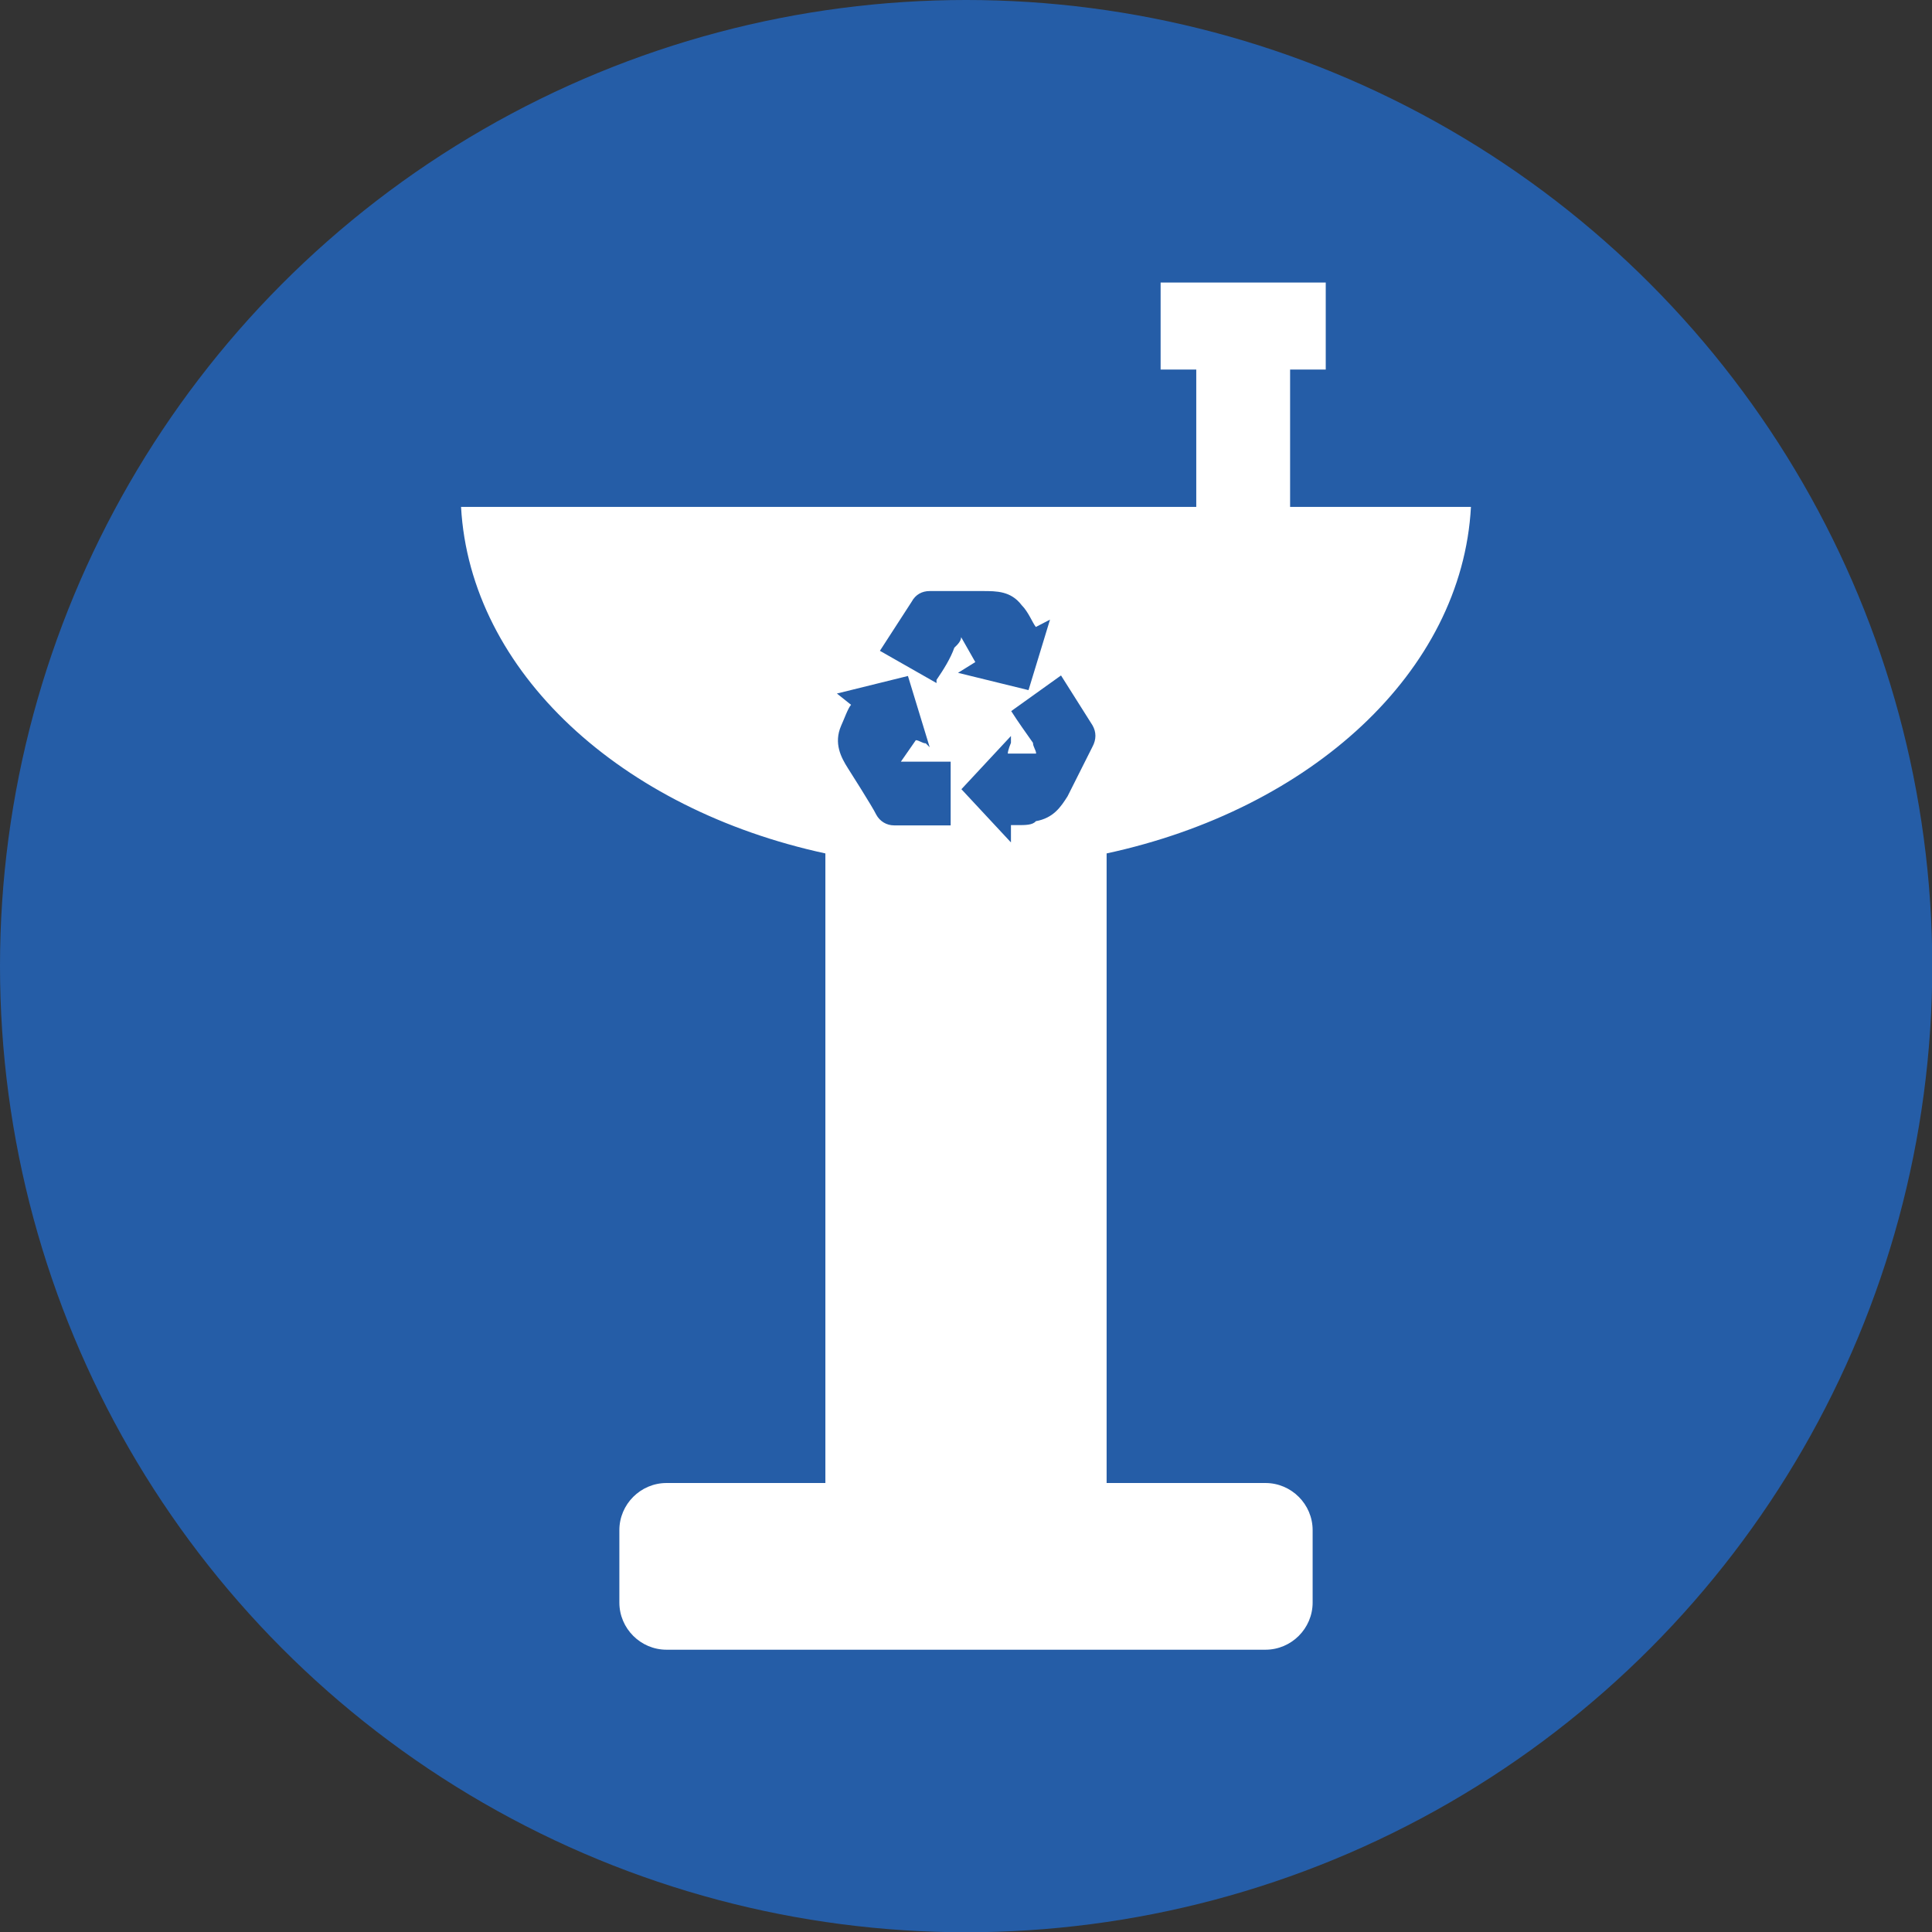
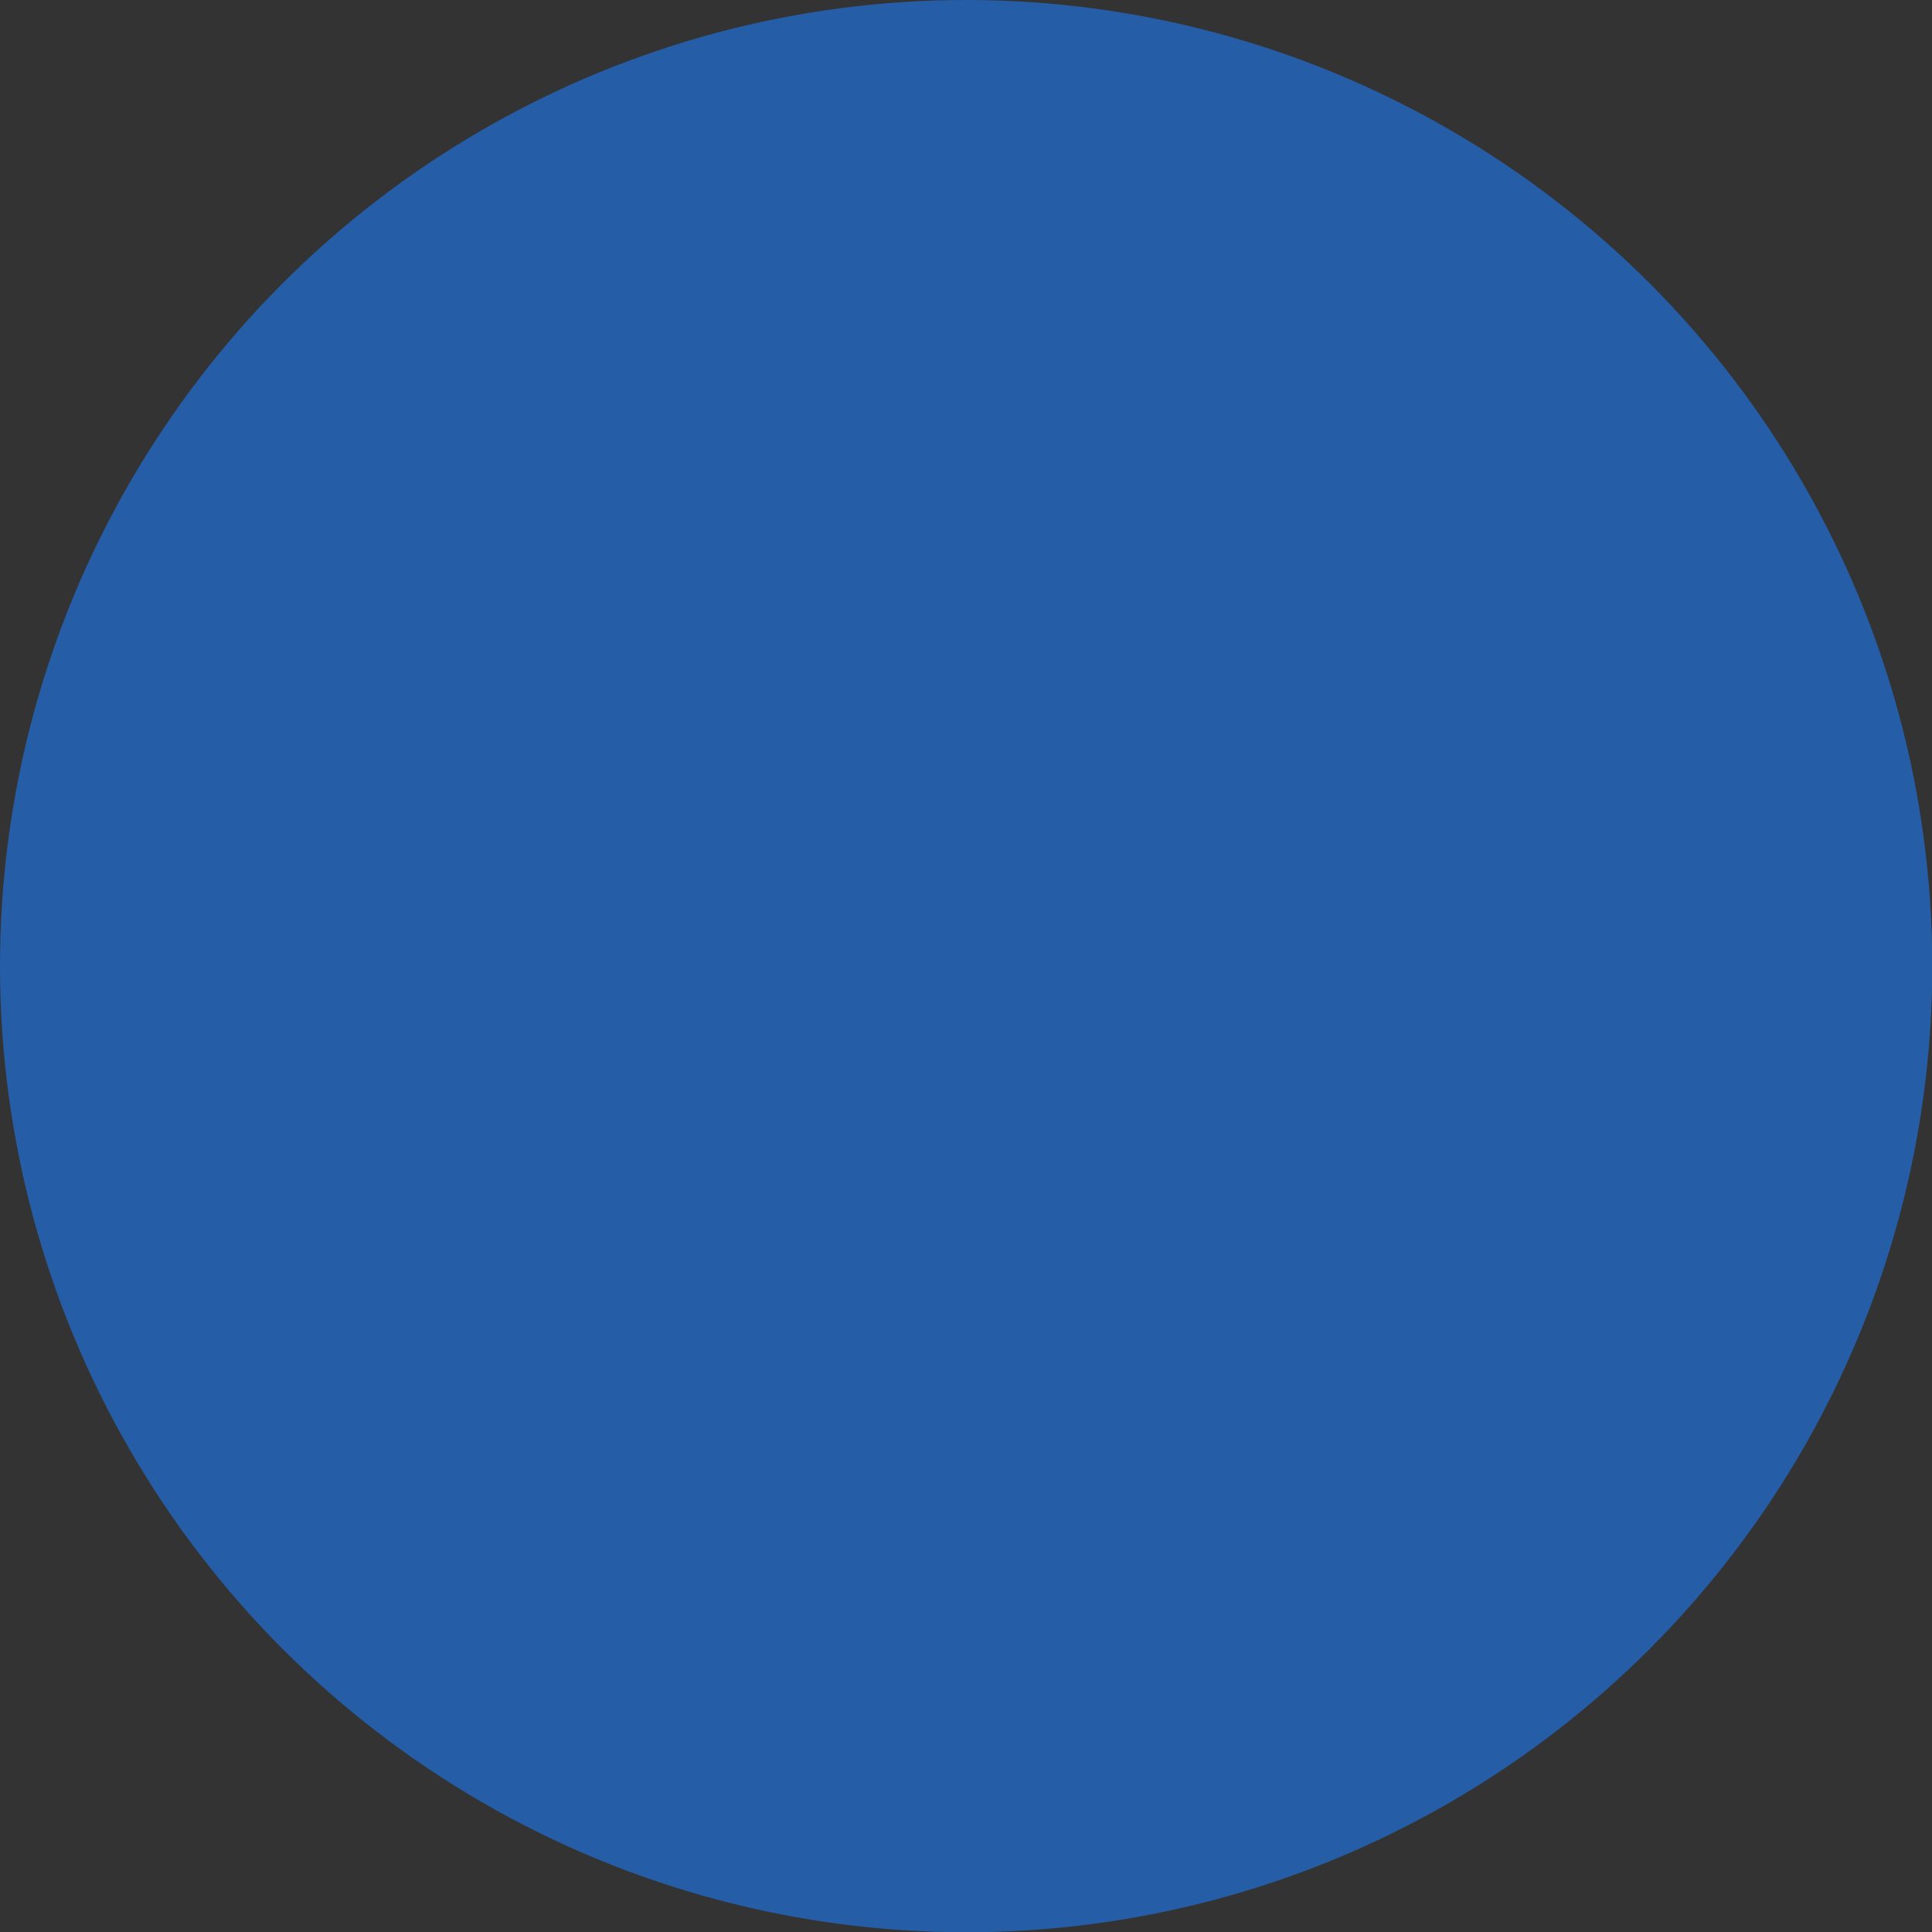
<svg xmlns="http://www.w3.org/2000/svg" id="Calque_2" data-name="Calque 2" viewBox="0 0 73.71 73.71">
  <rect x="0" y="0" width="73.71" height="73.71" fill="#333333" stroke="none" />
  <defs>
    <style>      .cls-1 {        fill: #fff;      }      .cls-2 {        fill: #255da7;      }    </style>
  </defs>
  <g id="Calque_1-2" data-name="Calque 1">
    <g>
      <circle class="cls-2" cx="36.86" cy="36.86" r="36.86" />
-       <path class="cls-1" d="M56.13,19.34h-6.91v-5.24h1.36v-3.32h-6.3v3.32h1.36v5.24h-28.05c.35,6.3,6.12,11.54,13.9,13.22v24.02h-6.06c-.99,0-1.8.81-1.8,1.8v2.76c0,.99.81,1.8,1.8,1.8h22.85c.99,0,1.8-.81,1.8-1.8v-2.76c0-.99-.81-1.8-1.8-1.8h-6.06v-24.02c7.79-1.68,13.56-6.92,13.9-13.22ZM36.27,31.49h-2.16c-.28,0-.54-.15-.68-.41-.13-.28-1.08-1.77-1.08-1.77-.26-.41-.55-.95-.26-1.62.12-.26.26-.67.38-.8l-.54-.43,2.71-.67.83,2.72-.15-.15c-.13,0-.26-.12-.38-.12l-.57.82h1.9v2.44ZM36.67,24.3c0,.15-.12.28-.26.41-.14.4-.4.82-.68,1.23v.12l-2.16-1.23,1.21-1.87c.15-.28.4-.41.69-.41h2.02c.54,0,1.08,0,1.49.54.26.26.41.67.54.83l.54-.28-.82,2.69-2.69-.66.66-.41-.54-.95ZM41.67,28.51l-.94,1.87c-.26.41-.54.83-1.21.95-.12.15-.4.15-.69.15h-.26v.66l-1.89-2.03,1.89-2.03v.26s-.12.28-.12.41h1.08c0-.13-.12-.26-.12-.41-.28-.4-.57-.8-.83-1.21l1.9-1.36,1.2,1.9c.15.26.15.54,0,.82Z" />
    </g>
  </g>
</svg>